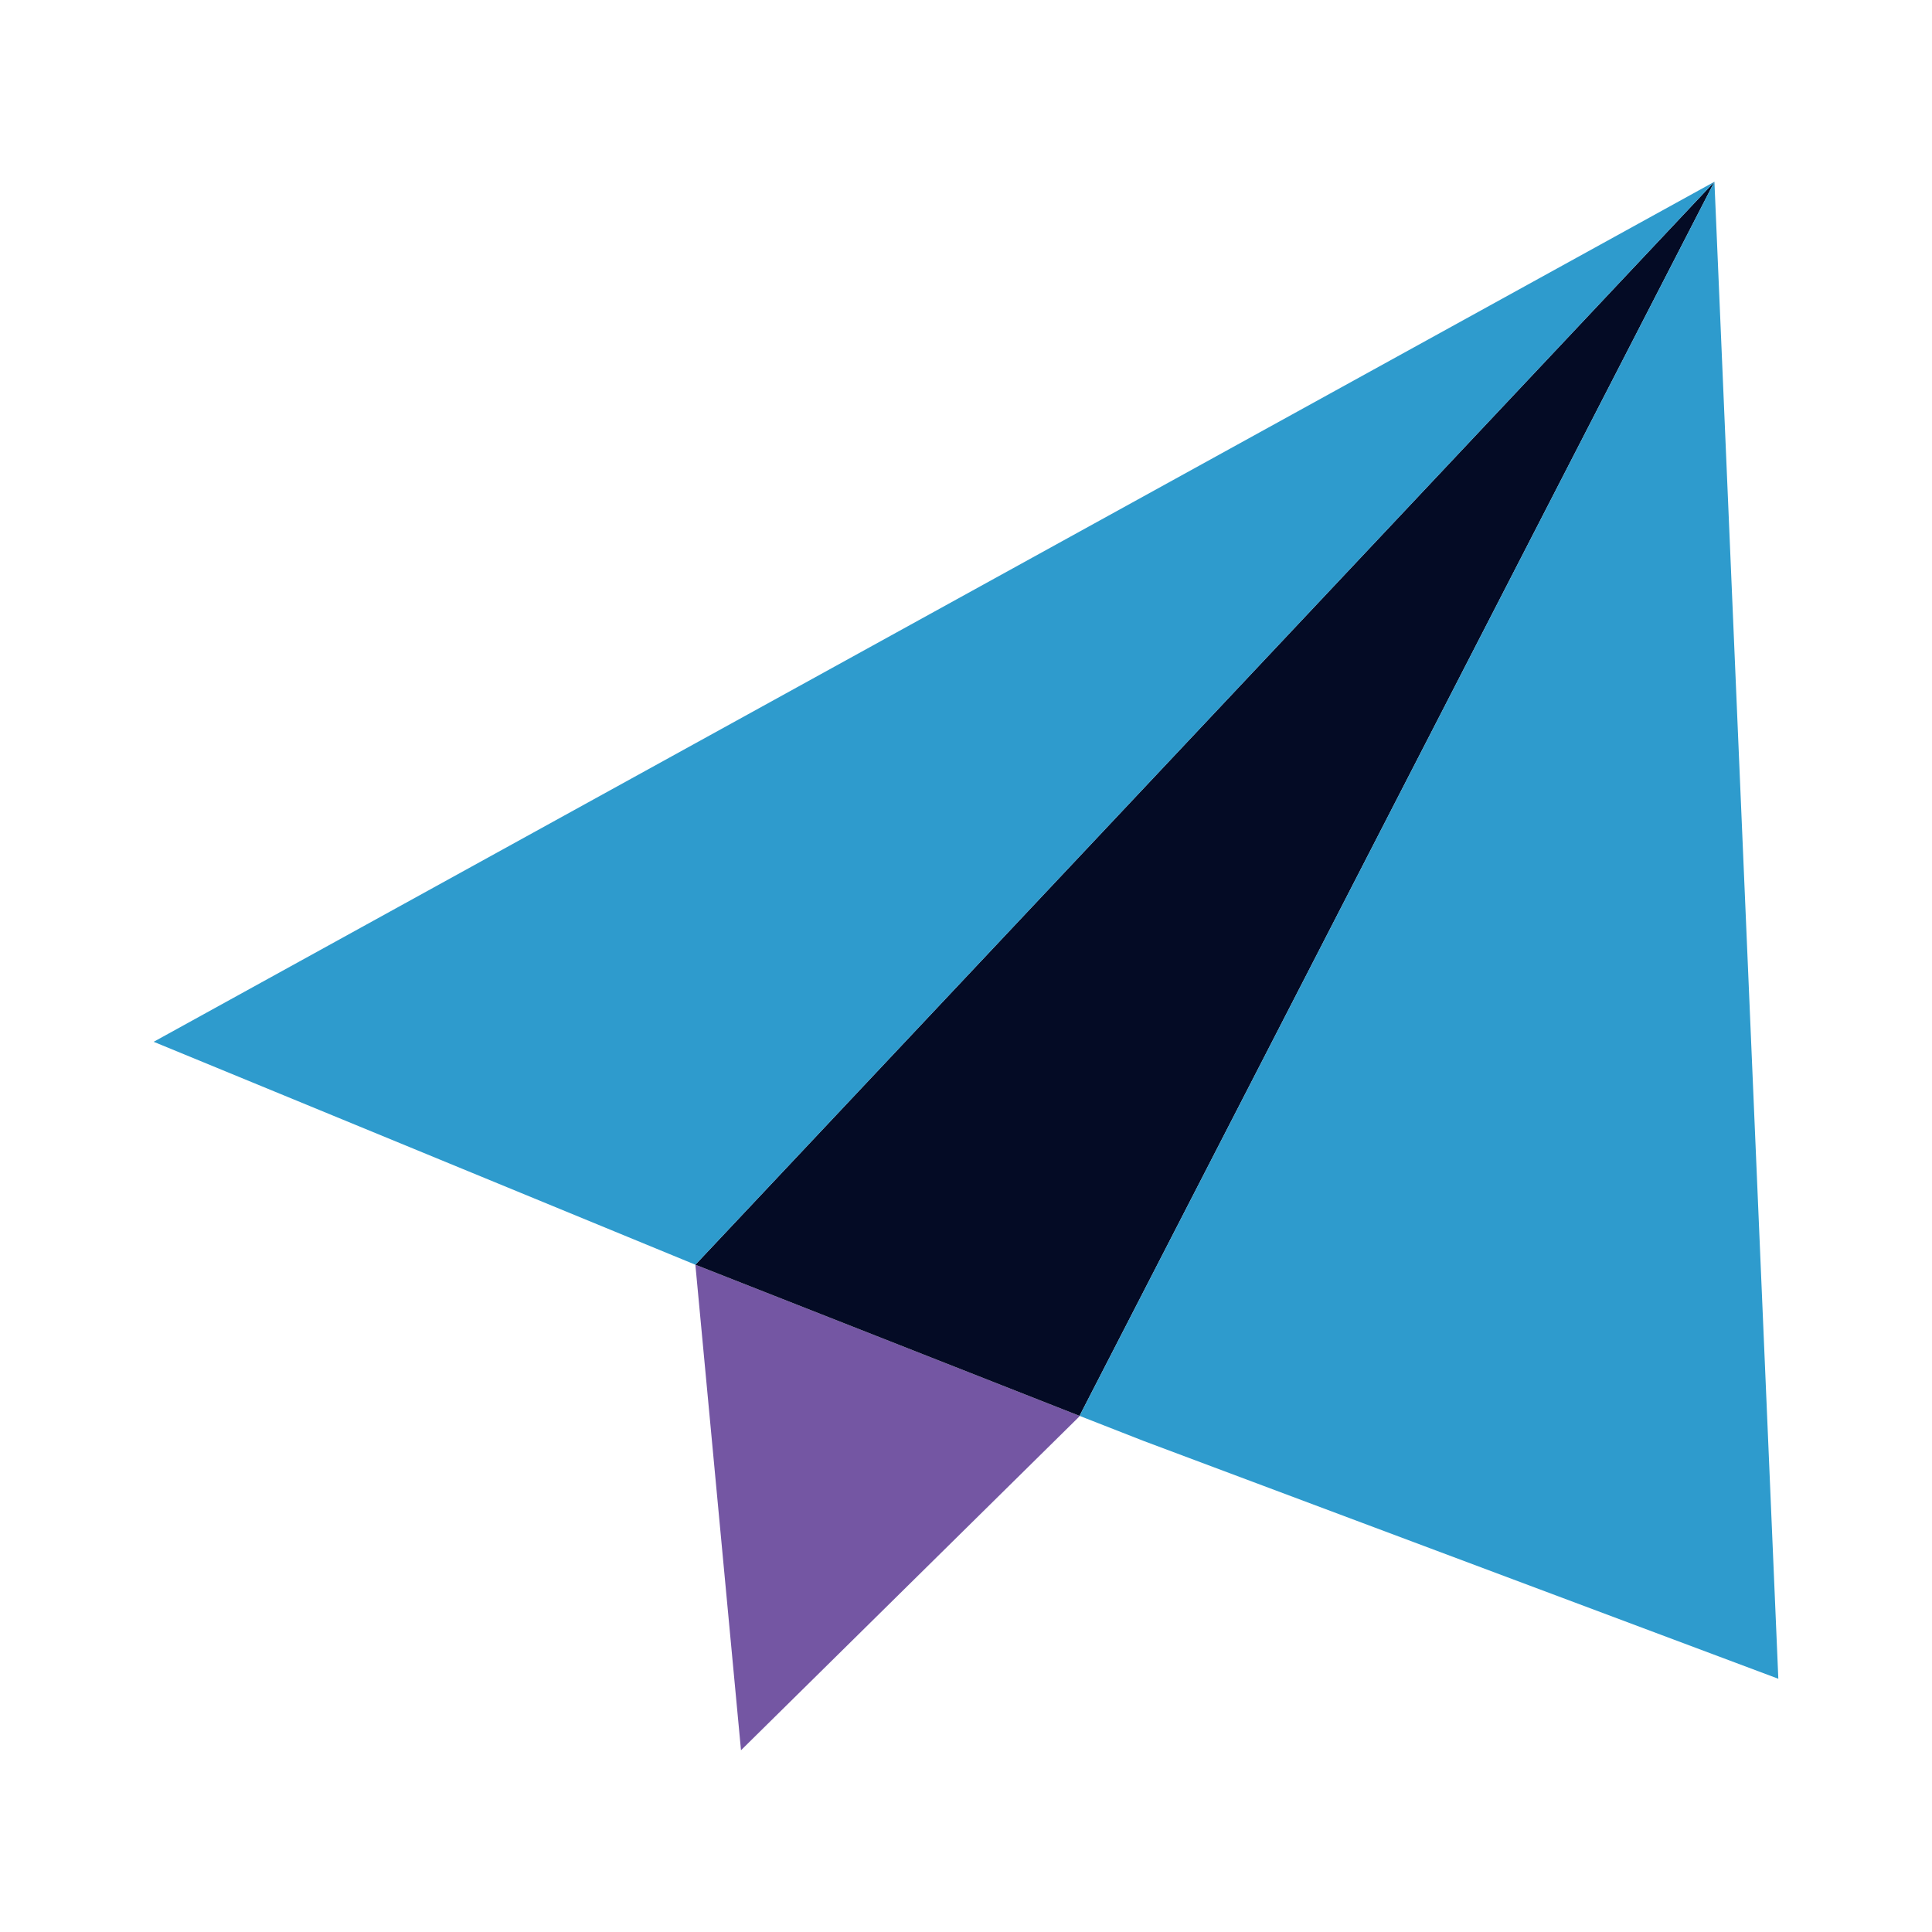
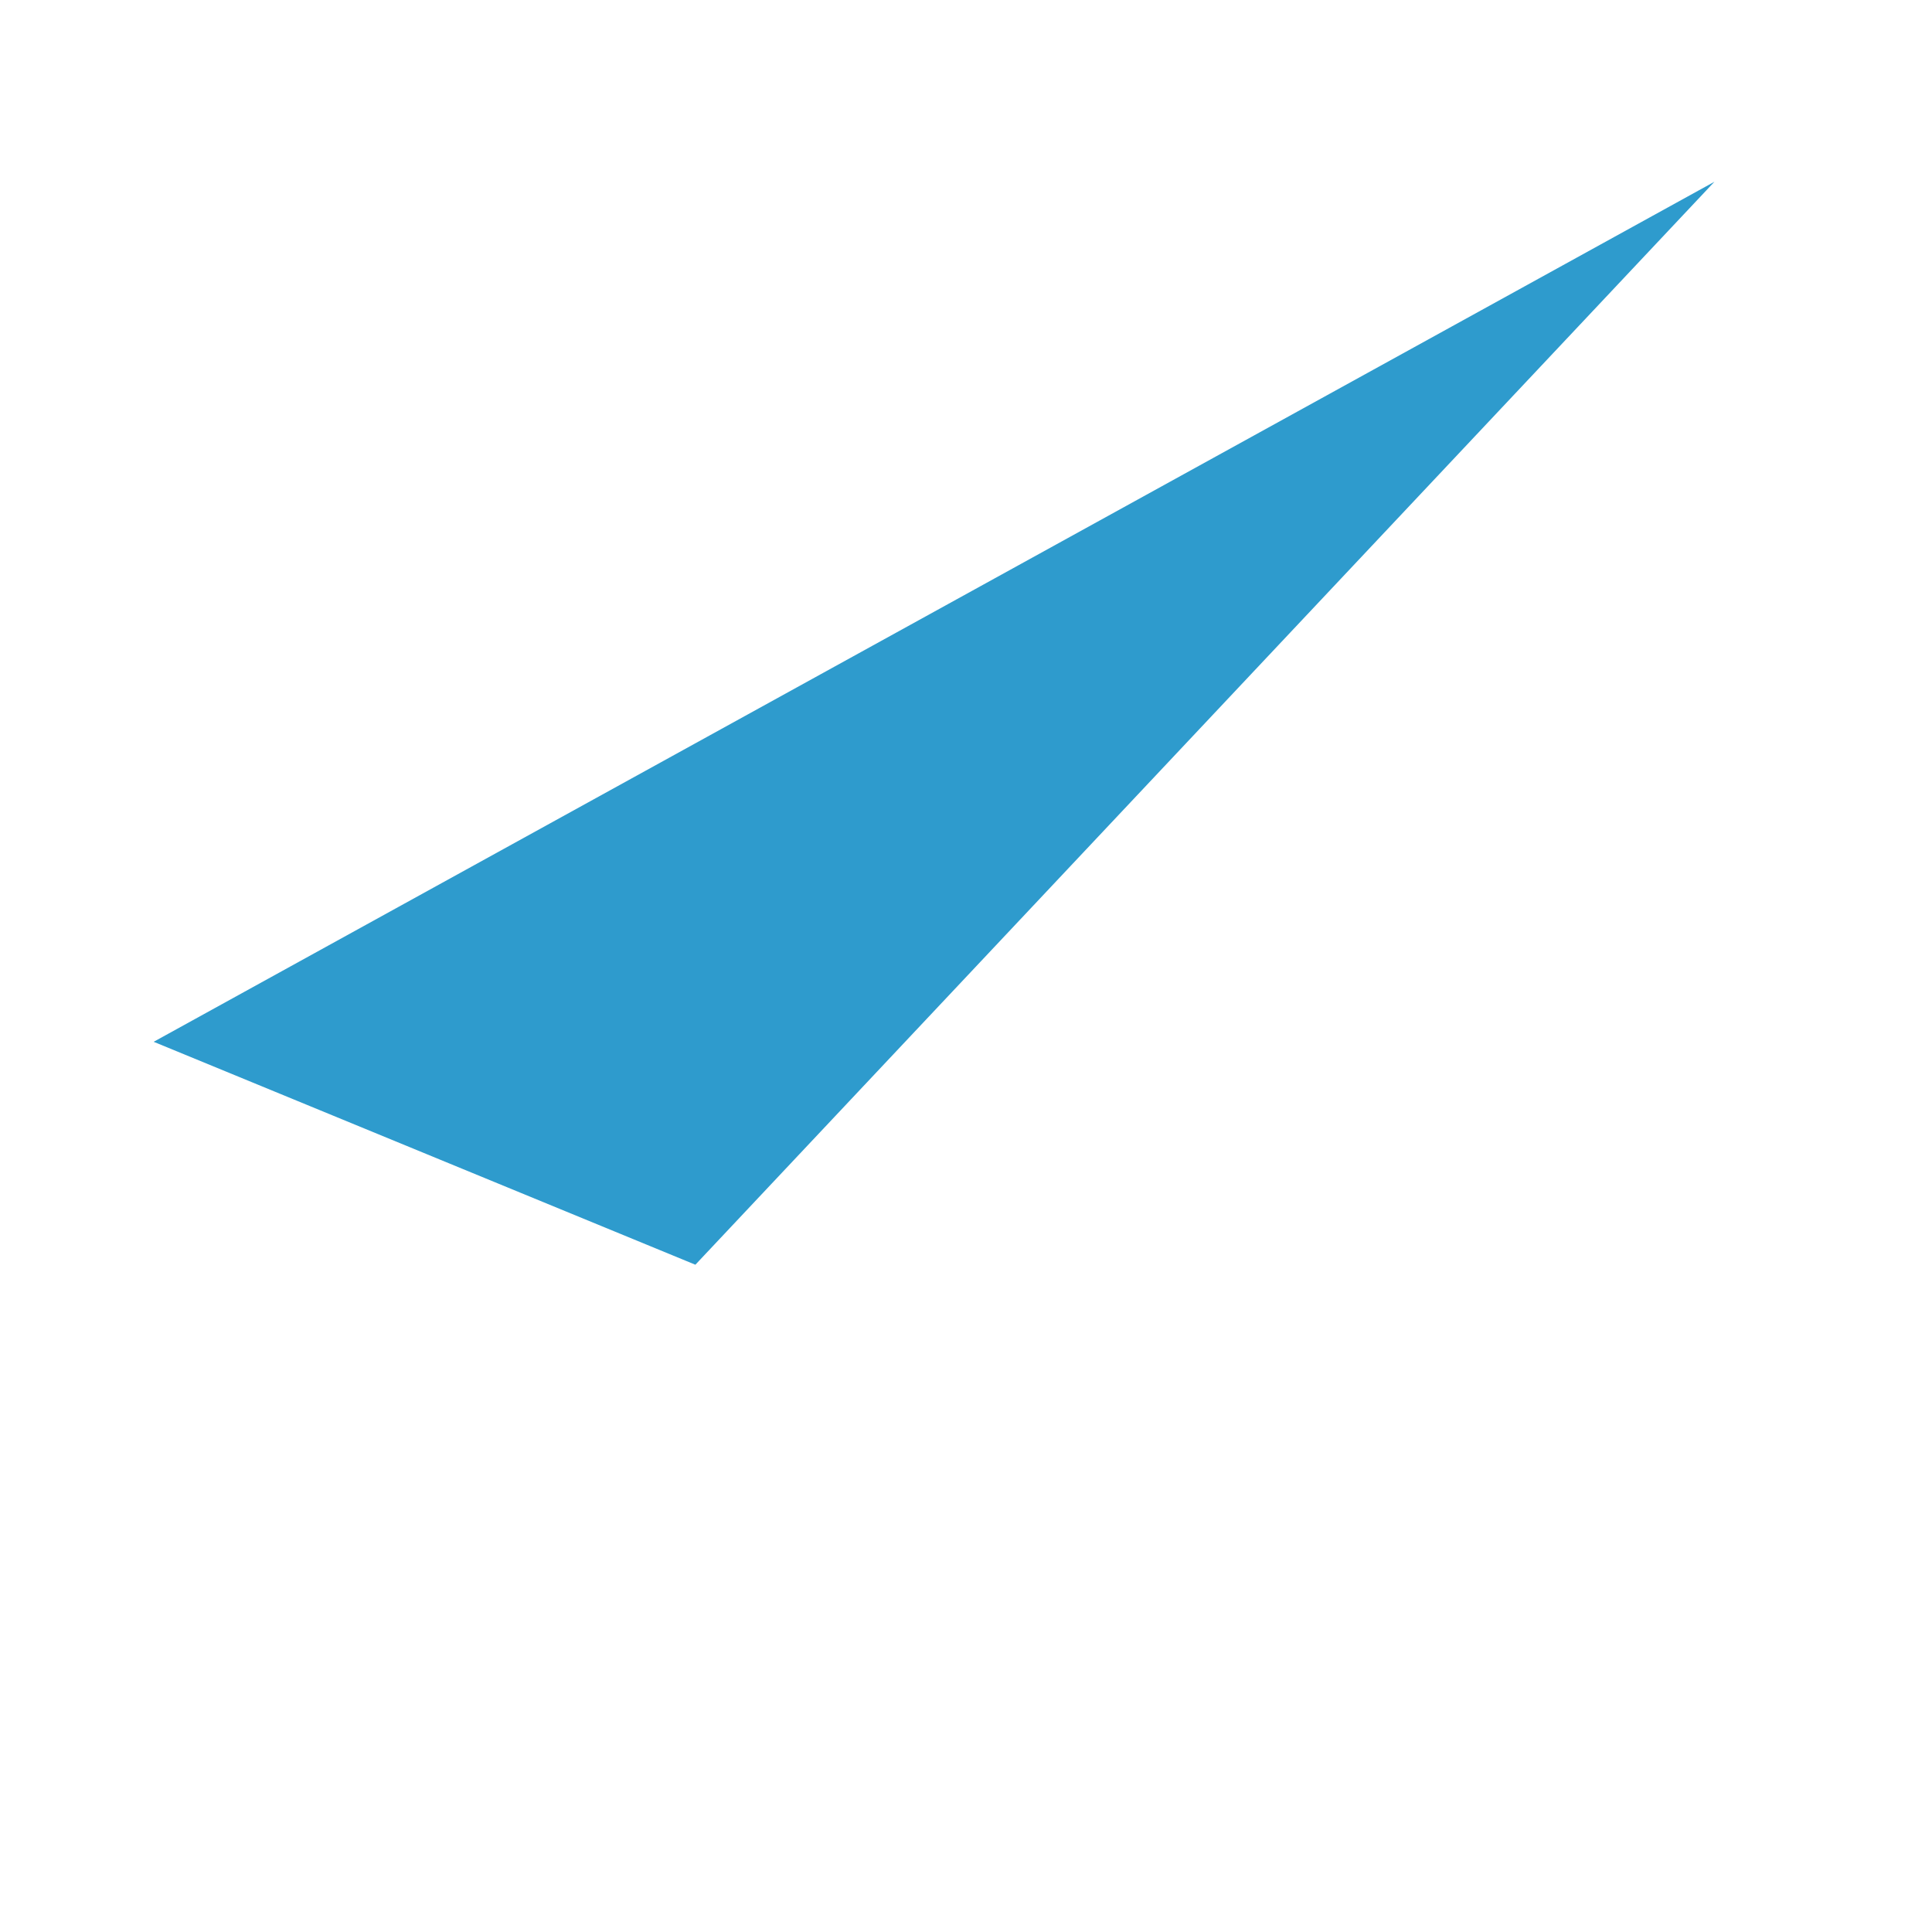
<svg xmlns="http://www.w3.org/2000/svg" id="Layer_1" data-name="Layer 1" viewBox="0 0 130 130">
  <defs>
    <style>
      .cls-1 {
        fill: #7456a3;
      }

      .cls-2 {
        fill: #040b25;
      }

      .cls-3 {
        fill: #2e9bcd;
      }
    </style>
  </defs>
  <g id="paper-plane-2595187">
-     <polygon class="cls-1" points="72.64 95.27 72.61 95.33 49.86 117.77 46.79 85.1 72.64 95.27" />
-     <polygon class="cls-2" points="115.36 12.23 72.64 95.27 46.79 85.1 115.36 12.23" />
    <polygon class="cls-3" points="10.34 70.1 115.36 12.23 46.79 85.1 10.34 70.1" />
-     <polygon class="cls-3" points="119.66 112.96 76.93 96.95 72.64 95.27 115.36 12.23 119.66 112.96" />
  </g>
</svg>